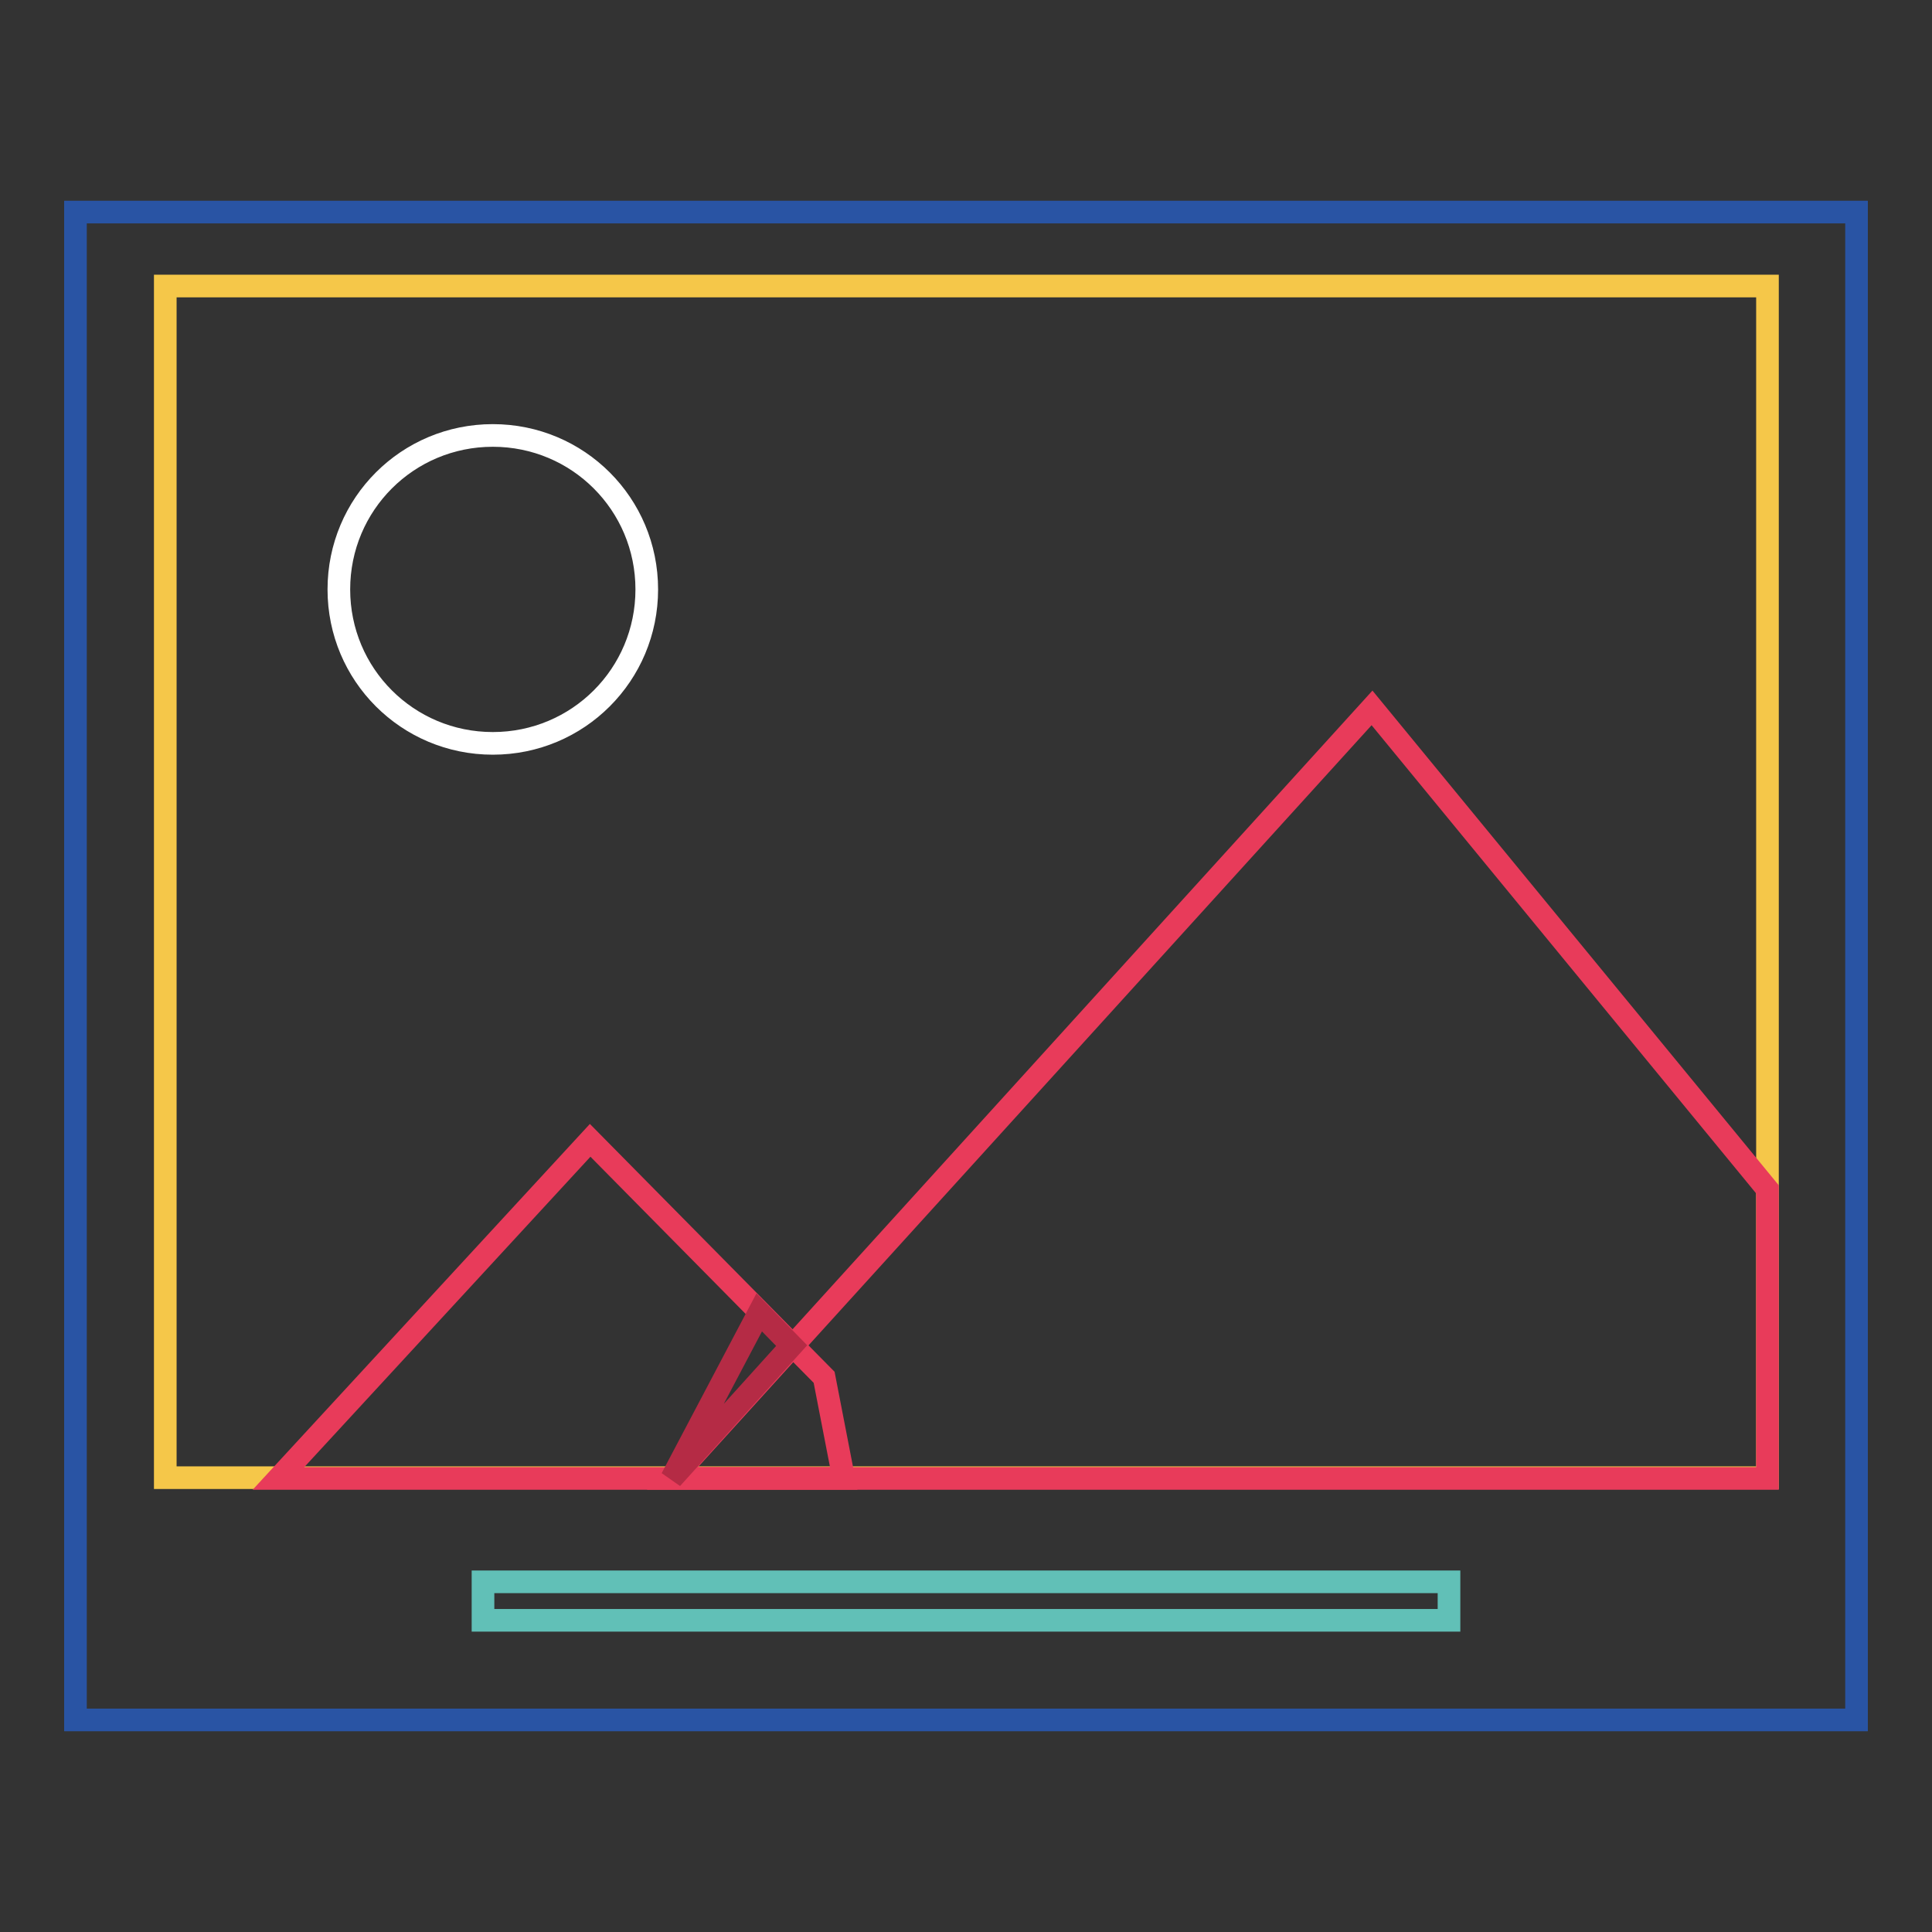
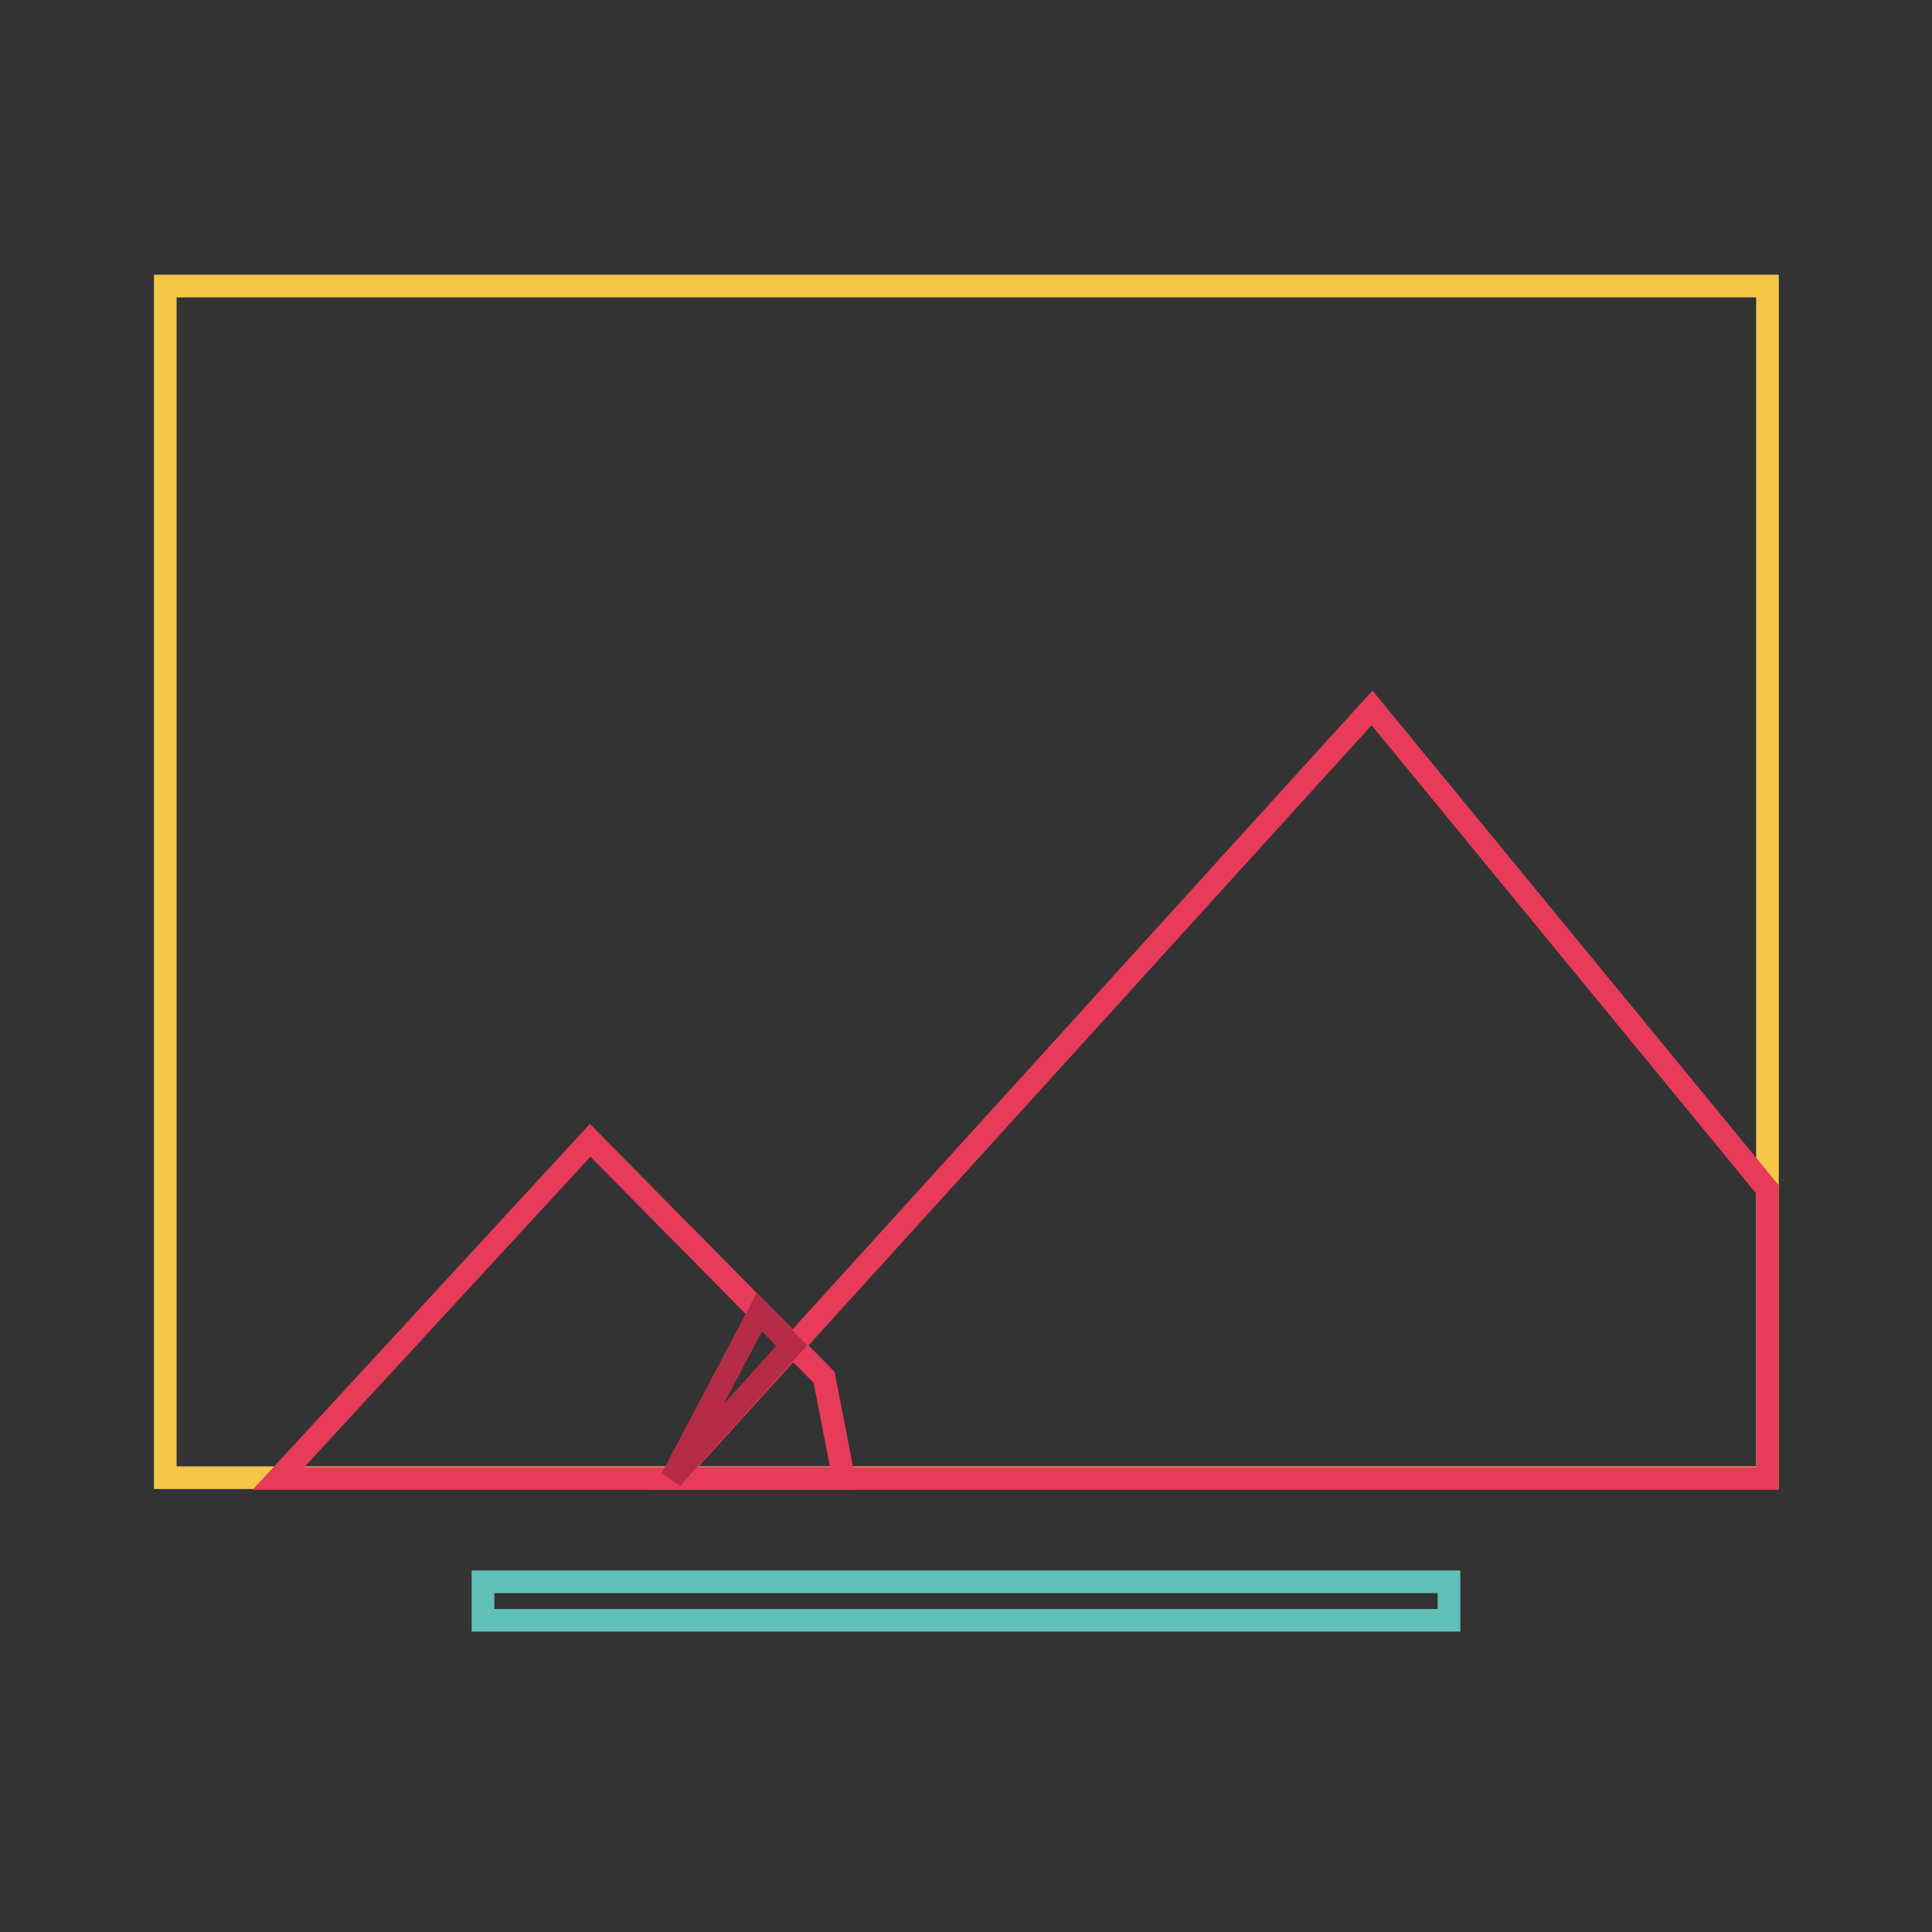
<svg xmlns="http://www.w3.org/2000/svg" version="1.1" x="0px" y="0px" viewBox="0 0 256 256" enable-background="new 0 0 256 256" xml:space="preserve">
  <rect x="0" y="0" width="256" height="256" fill="#333333" stroke="none" />
  <g>
-     <path stroke-width="3" fill-opacity="0" stroke="#2954a4" d="M10,28.1h236v199.8H10V28.1z" />
    <path stroke-width="3" fill-opacity="0" stroke="#f5c749" d="M21.9,37.9h212.3v157.9H21.9V37.9z" />
    <path stroke-width="3" fill-opacity="0" stroke="#e83b5a" d="M111.8,195.9l-2.6-13.4l-31-31.4l-41.3,44.8H111.8z" />
-     <path stroke-width="3" fill-opacity="0" stroke="#ffffff" d="M44.9,78.1c0,11.3,9.1,20.4,20.4,20.4c11.3,0,20.4-9.1,20.4-20.4c0,0,0,0,0,0c0-11.3-9.1-20.4-20.4-20.4 S44.9,66.8,44.9,78.1L44.9,78.1z" />
    <path stroke-width="3" fill-opacity="0" stroke="#e83b5a" d="M89.1,195.9h145.1v-38.3l-52.4-63.8L89.1,195.9z" />
    <path stroke-width="3" fill-opacity="0" stroke="#b52b45" d="M100.6,173.9l-11.6,22l15.9-17.6L100.6,173.9z" />
    <path stroke-width="3" fill-opacity="0" stroke="#61c0b7" d="M64,209.6h128v5.1H64V209.6z" />
  </g>
</svg>